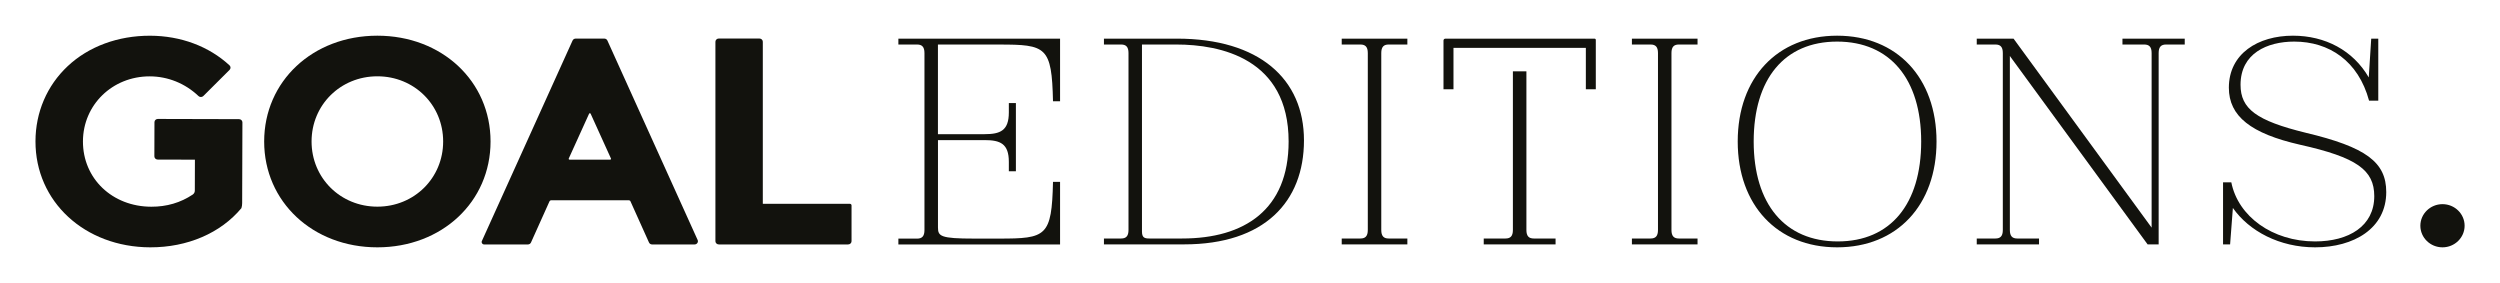
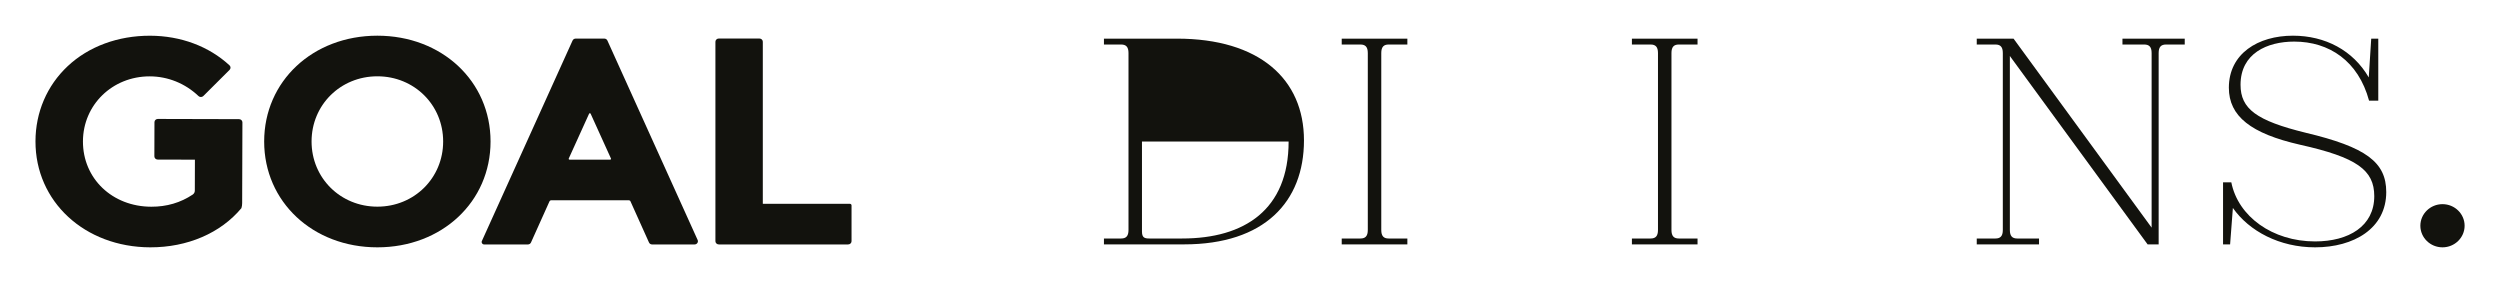
<svg xmlns="http://www.w3.org/2000/svg" width="265" height="30" viewBox="0 0 265 30" fill="none">
-   <path d="M104.367 14.222C106.026 14.222 106.937 13.85 106.937 11.918V10.923H107.685V18.151H106.937V17.155C106.937 15.224 106.026 14.851 104.367 14.851H99.425V24.105C99.425 25.041 99.685 25.291 103.262 25.291H105.894C110.902 25.291 111.486 25.073 111.618 19.279H112.367V25.916H95.228V25.294H97.211C97.732 25.294 97.993 25.044 97.993 24.39V5.623C97.993 4.968 97.732 4.719 97.211 4.719H95.228V4.096H112.367V10.733H111.618C111.489 4.94 110.902 4.722 105.894 4.722H99.421V14.222H104.363H104.367Z" fill="#12120D" />
-   <path d="M117.018 4.096H124.757C133.473 4.096 138.221 8.363 138.221 14.877C138.221 21.391 134.024 25.904 125.506 25.904H117.018V25.281H118.839C119.36 25.281 119.621 25.032 119.621 24.377V5.623C119.621 4.968 119.36 4.719 118.839 4.719H117.018V4.096ZM121.831 25.281H125.312C131.88 25.281 136.594 22.26 136.594 15C136.594 6.182 129.343 4.719 124.691 4.719H121.049V24.532C121.049 25.186 121.31 25.281 121.831 25.281Z" fill="#12120D" />
+   <path d="M117.018 4.096H124.757C133.473 4.096 138.221 8.363 138.221 14.877C138.221 21.391 134.024 25.904 125.506 25.904H117.018V25.281H118.839C119.36 25.281 119.621 25.032 119.621 24.377V5.623C119.621 4.968 119.36 4.719 118.839 4.719H117.018V4.096ZM121.831 25.281H125.312C131.88 25.281 136.594 22.26 136.594 15H121.049V24.532C121.049 25.186 121.31 25.281 121.831 25.281Z" fill="#12120D" />
  <path d="M149.18 4.096V4.719H147.197C146.676 4.719 146.415 4.968 146.415 5.623V24.377C146.415 25.032 146.676 25.281 147.197 25.281H149.18V25.904H142.222V25.281H144.205C144.726 25.281 144.987 25.032 144.987 24.377V5.623C144.987 4.968 144.726 4.719 144.205 4.719H142.222V4.096H149.18Z" fill="#12120D" />
-   <path d="M164.887 25.904H157.276V25.281H159.585C160.106 25.281 160.367 25.032 160.367 24.377V7.563H161.799V24.377C161.799 25.032 162.059 25.281 162.581 25.281H164.89V25.904H164.887Z" fill="#12120D" />
  <path d="M179.939 4.096V4.719H177.957C177.436 4.719 177.175 4.968 177.175 5.623V24.377C177.175 25.032 177.436 25.281 177.957 25.281H179.939V25.904H172.982V25.281H174.965C175.486 25.281 175.746 25.032 175.746 24.377V5.623C175.746 4.968 175.486 4.719 174.965 4.719H172.982V4.096H179.939Z" fill="#12120D" />
-   <path d="M194.735 26.217C188.395 26.217 184.198 21.76 184.198 15C184.198 8.24 188.395 3.783 194.735 3.783C201.076 3.783 205.272 8.24 205.272 15C205.272 21.76 201.076 26.217 194.735 26.217ZM194.801 25.591C200.393 25.591 203.646 21.634 203.646 15C203.646 8.366 200.33 4.409 194.735 4.409C189.14 4.409 185.891 8.366 185.891 15C185.891 21.634 189.206 25.591 194.801 25.591Z" fill="#12120D" />
  <path d="M228.817 25.904H227.646L213.045 5.935V24.377C213.045 25.032 213.305 25.281 213.827 25.281H216.136V25.904H209.535V25.281H211.517C212.039 25.281 212.299 25.032 212.299 24.377V5.623C212.299 4.968 212.039 4.719 211.517 4.719H209.535V4.096H213.437L228.072 24.128V5.623C228.072 4.968 227.811 4.719 227.29 4.719H224.98V4.096H231.582V4.719H229.599C229.078 4.719 228.817 4.968 228.817 5.623V25.904Z" fill="#12120D" />
  <path d="M245.401 26.217C241.63 26.217 238.41 24.504 236.685 22.042L236.391 25.904H235.643V19.33H236.52C237.236 22.942 240.878 25.591 245.398 25.591C248.974 25.591 251.672 23.97 251.672 20.793C251.672 18.021 249.818 16.681 243.804 15.341C238.602 14.156 236.259 12.32 236.259 9.298C236.259 5.686 239.347 3.783 243.055 3.783C246.47 3.783 249.429 5.341 251.088 8.208L251.349 4.096H252.098V10.67H251.121C249.983 6.463 246.895 4.409 243.187 4.409C240.327 4.409 237.497 5.654 237.497 8.989C237.497 11.542 239.189 12.791 244.391 14.068C250.798 15.594 252.942 17.184 252.942 20.36C252.942 24.223 249.495 26.217 245.398 26.217H245.401Z" fill="#12120D" />
-   <path d="M169.017 4.096H153.215C153.103 4.096 153.01 4.184 153.01 4.292V9.459H154.069V5.076H168.1V9.459H169.155V4.226C169.155 4.156 169.096 4.096 169.02 4.096" fill="#12120D" />
  <path d="M16.723 16.915L20.661 16.925L20.651 20.209C20.651 20.373 20.569 20.528 20.43 20.623C19.147 21.482 17.669 21.919 16.033 21.912C11.893 21.903 8.782 18.922 8.792 14.984C8.802 11.11 11.916 8.085 15.881 8.094C17.801 8.101 19.632 8.84 21.041 10.183C21.183 10.319 21.417 10.316 21.555 10.177L24.337 7.405C24.472 7.269 24.468 7.054 24.327 6.925C22.139 4.908 19.157 3.796 15.921 3.786C12.506 3.777 9.395 4.927 7.165 7.023C4.978 9.08 3.767 11.903 3.761 14.969C3.741 21.362 8.97 26.198 15.921 26.217C19.86 26.226 23.383 24.712 25.59 22.064C25.643 21.89 25.669 21.71 25.669 21.527L25.696 12.971C25.696 12.781 25.534 12.63 25.336 12.63L16.732 12.608C16.534 12.608 16.373 12.759 16.373 12.949L16.363 16.574C16.363 16.764 16.521 16.915 16.723 16.915Z" fill="#12120D" />
  <path d="M40 3.783C33.158 3.783 28.002 8.606 28.002 15C28.002 21.394 33.161 26.217 40 26.217C46.839 26.217 51.998 21.394 51.998 15C51.998 8.606 46.839 3.783 40 3.783ZM40 21.906C36.091 21.906 33.026 18.872 33.026 14.997C33.026 11.122 36.091 8.088 40 8.088C43.909 8.088 46.974 11.122 46.974 14.997C46.974 18.872 43.909 21.906 40 21.906Z" fill="#12120D" />
  <path d="M60.694 4.292L51.075 25.556C50.999 25.724 51.131 25.913 51.322 25.913H55.954C56.099 25.913 56.227 25.831 56.284 25.705L58.25 21.334C58.279 21.271 58.342 21.23 58.415 21.23H66.662C66.735 21.23 66.801 21.271 66.827 21.334L68.793 25.705C68.849 25.831 68.981 25.913 69.123 25.913H73.62C73.877 25.913 74.052 25.664 73.95 25.439L64.383 4.295C64.326 4.169 64.195 4.09 64.053 4.09H61.024C60.879 4.09 60.75 4.172 60.694 4.295M64.68 16.922H60.371C60.305 16.922 60.262 16.858 60.288 16.802L62.443 12.054C62.472 11.985 62.578 11.985 62.608 12.054L64.762 16.802C64.788 16.858 64.746 16.922 64.68 16.922Z" fill="#12120D" />
  <path d="M80.858 21.606V4.425C80.858 4.235 80.696 4.083 80.498 4.083H76.193C75.995 4.083 75.834 4.235 75.834 4.425V25.569C75.834 25.759 75.995 25.91 76.193 25.91H89.904C90.102 25.91 90.263 25.759 90.263 25.569V21.773C90.263 21.678 90.184 21.602 90.082 21.602H80.855L80.858 21.606Z" fill="#12120D" />
  <path d="M261.249 23.928C261.249 22.667 260.197 21.64 258.904 21.64C257.61 21.64 256.558 22.667 256.558 23.928C256.558 25.189 257.61 26.217 258.904 26.217C260.197 26.217 261.249 25.189 261.249 23.928Z" fill="#12120D" />
</svg>